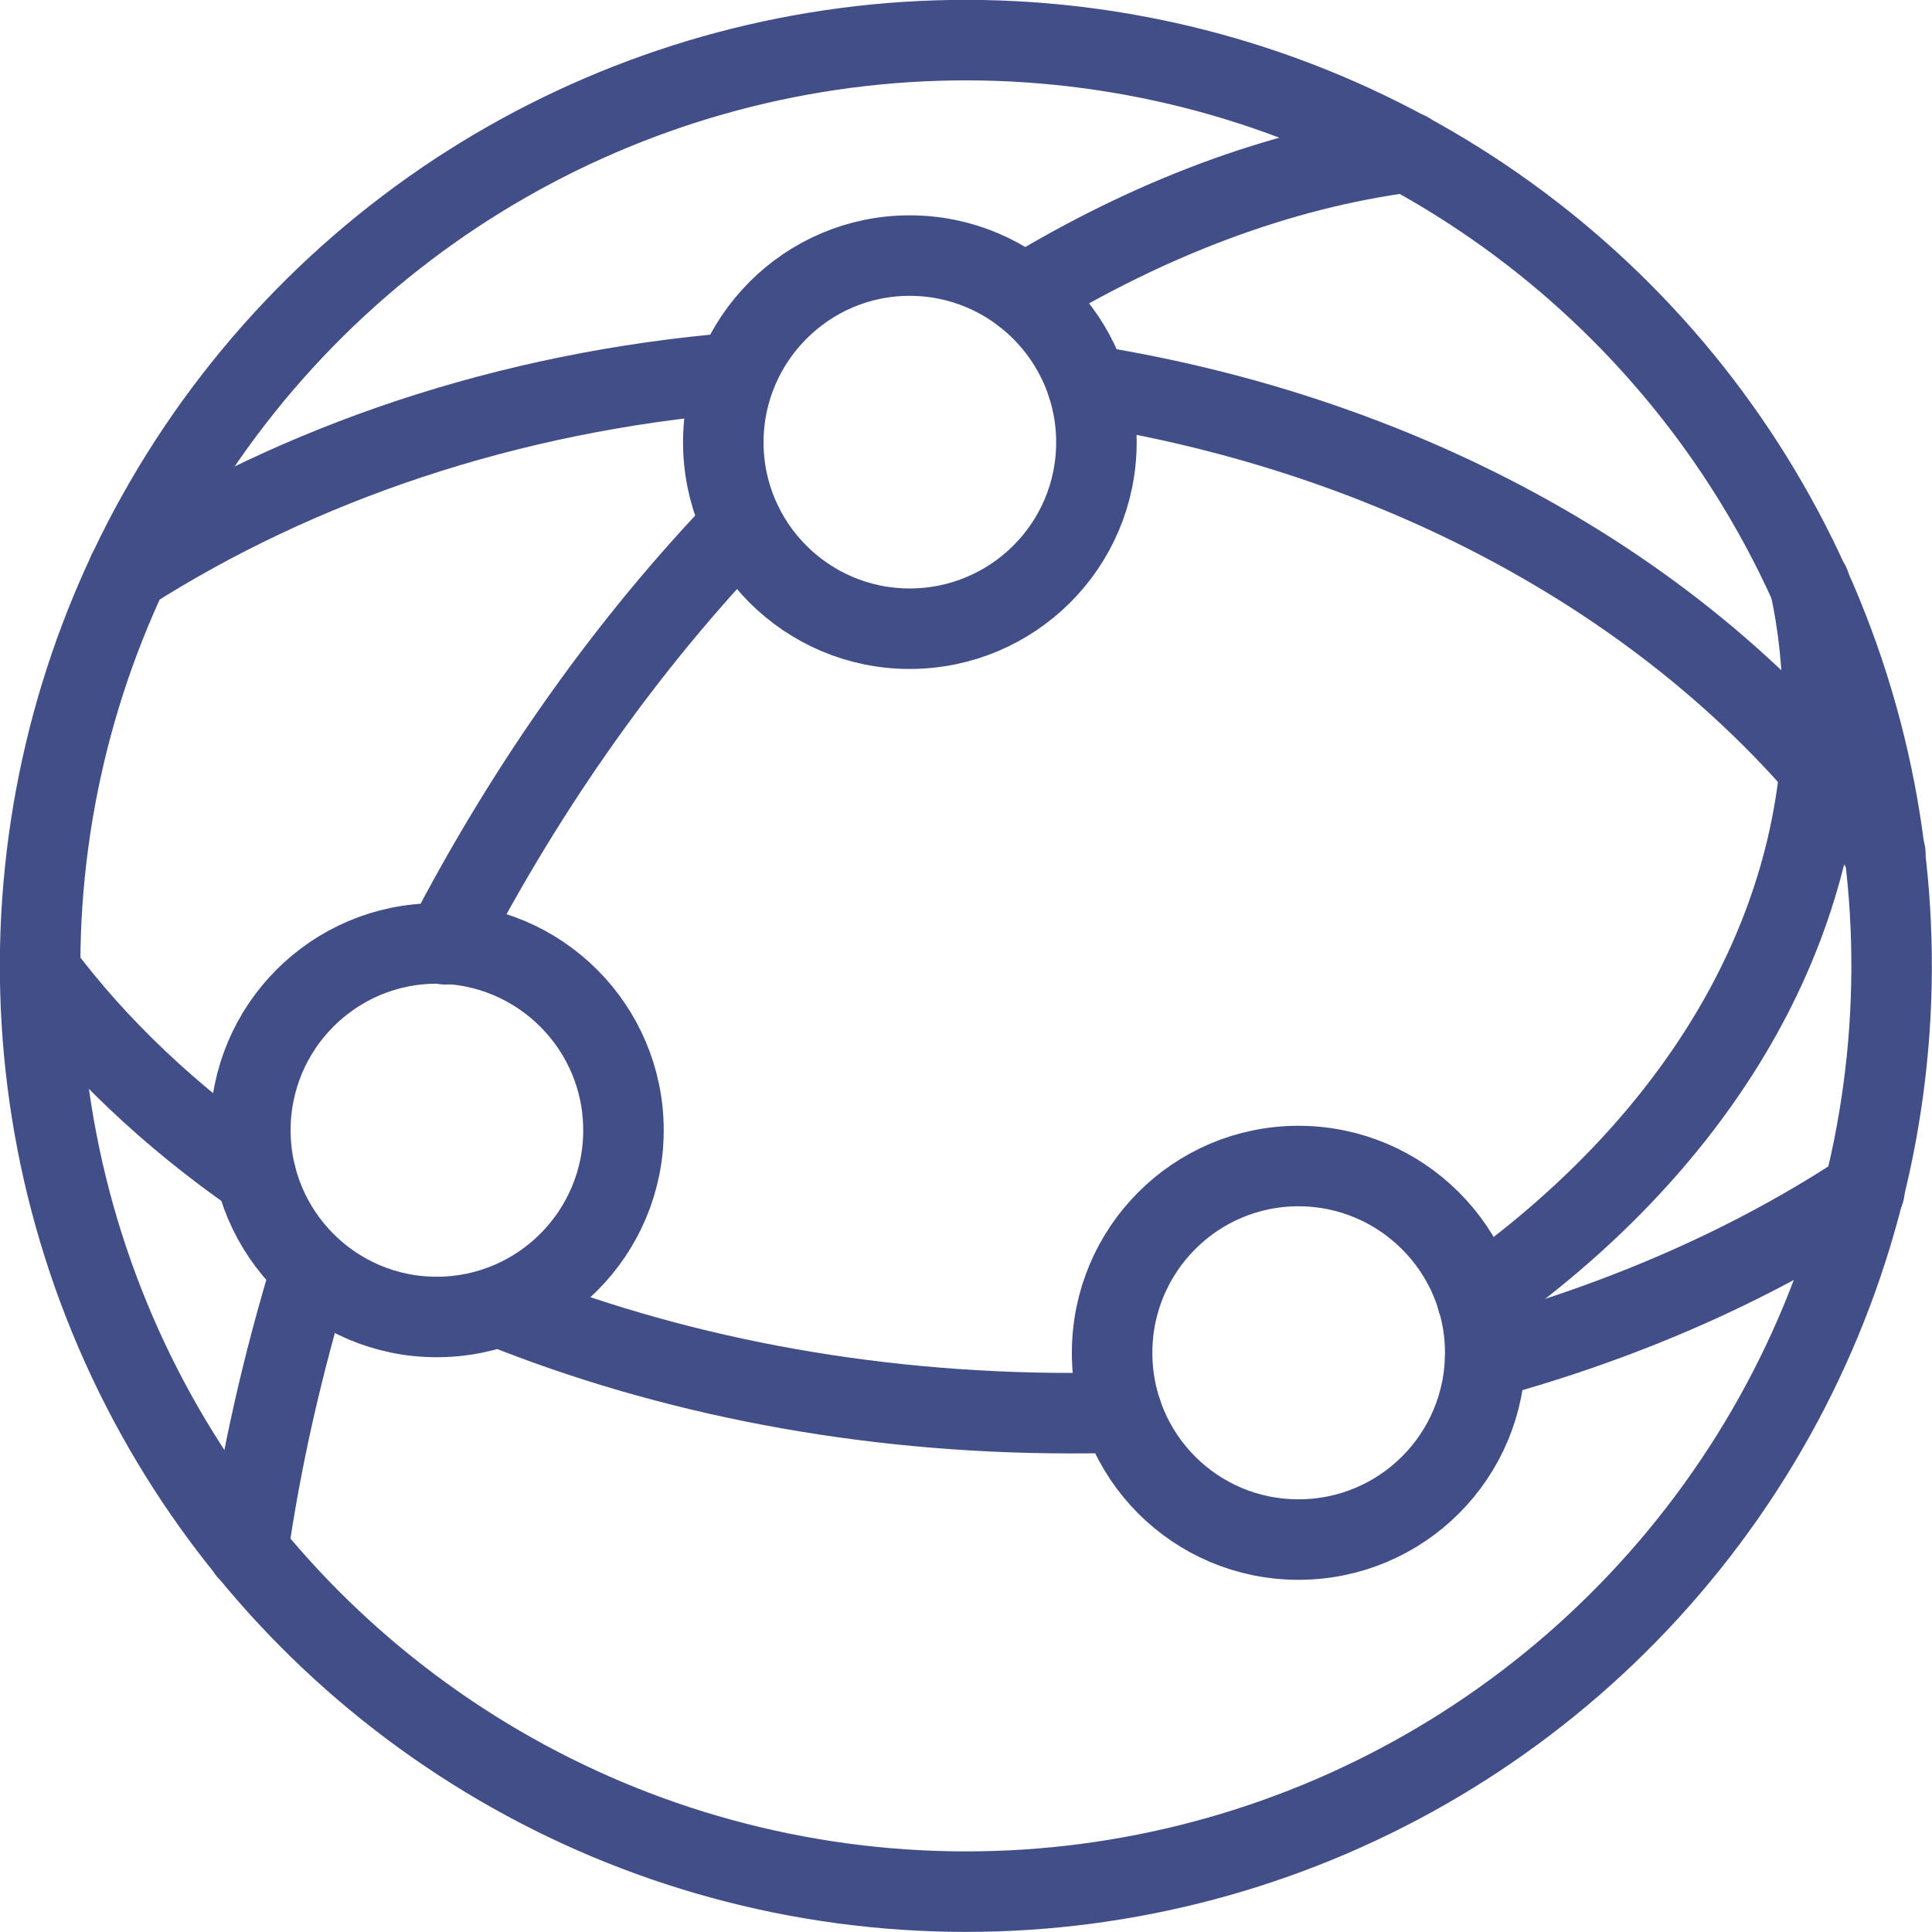
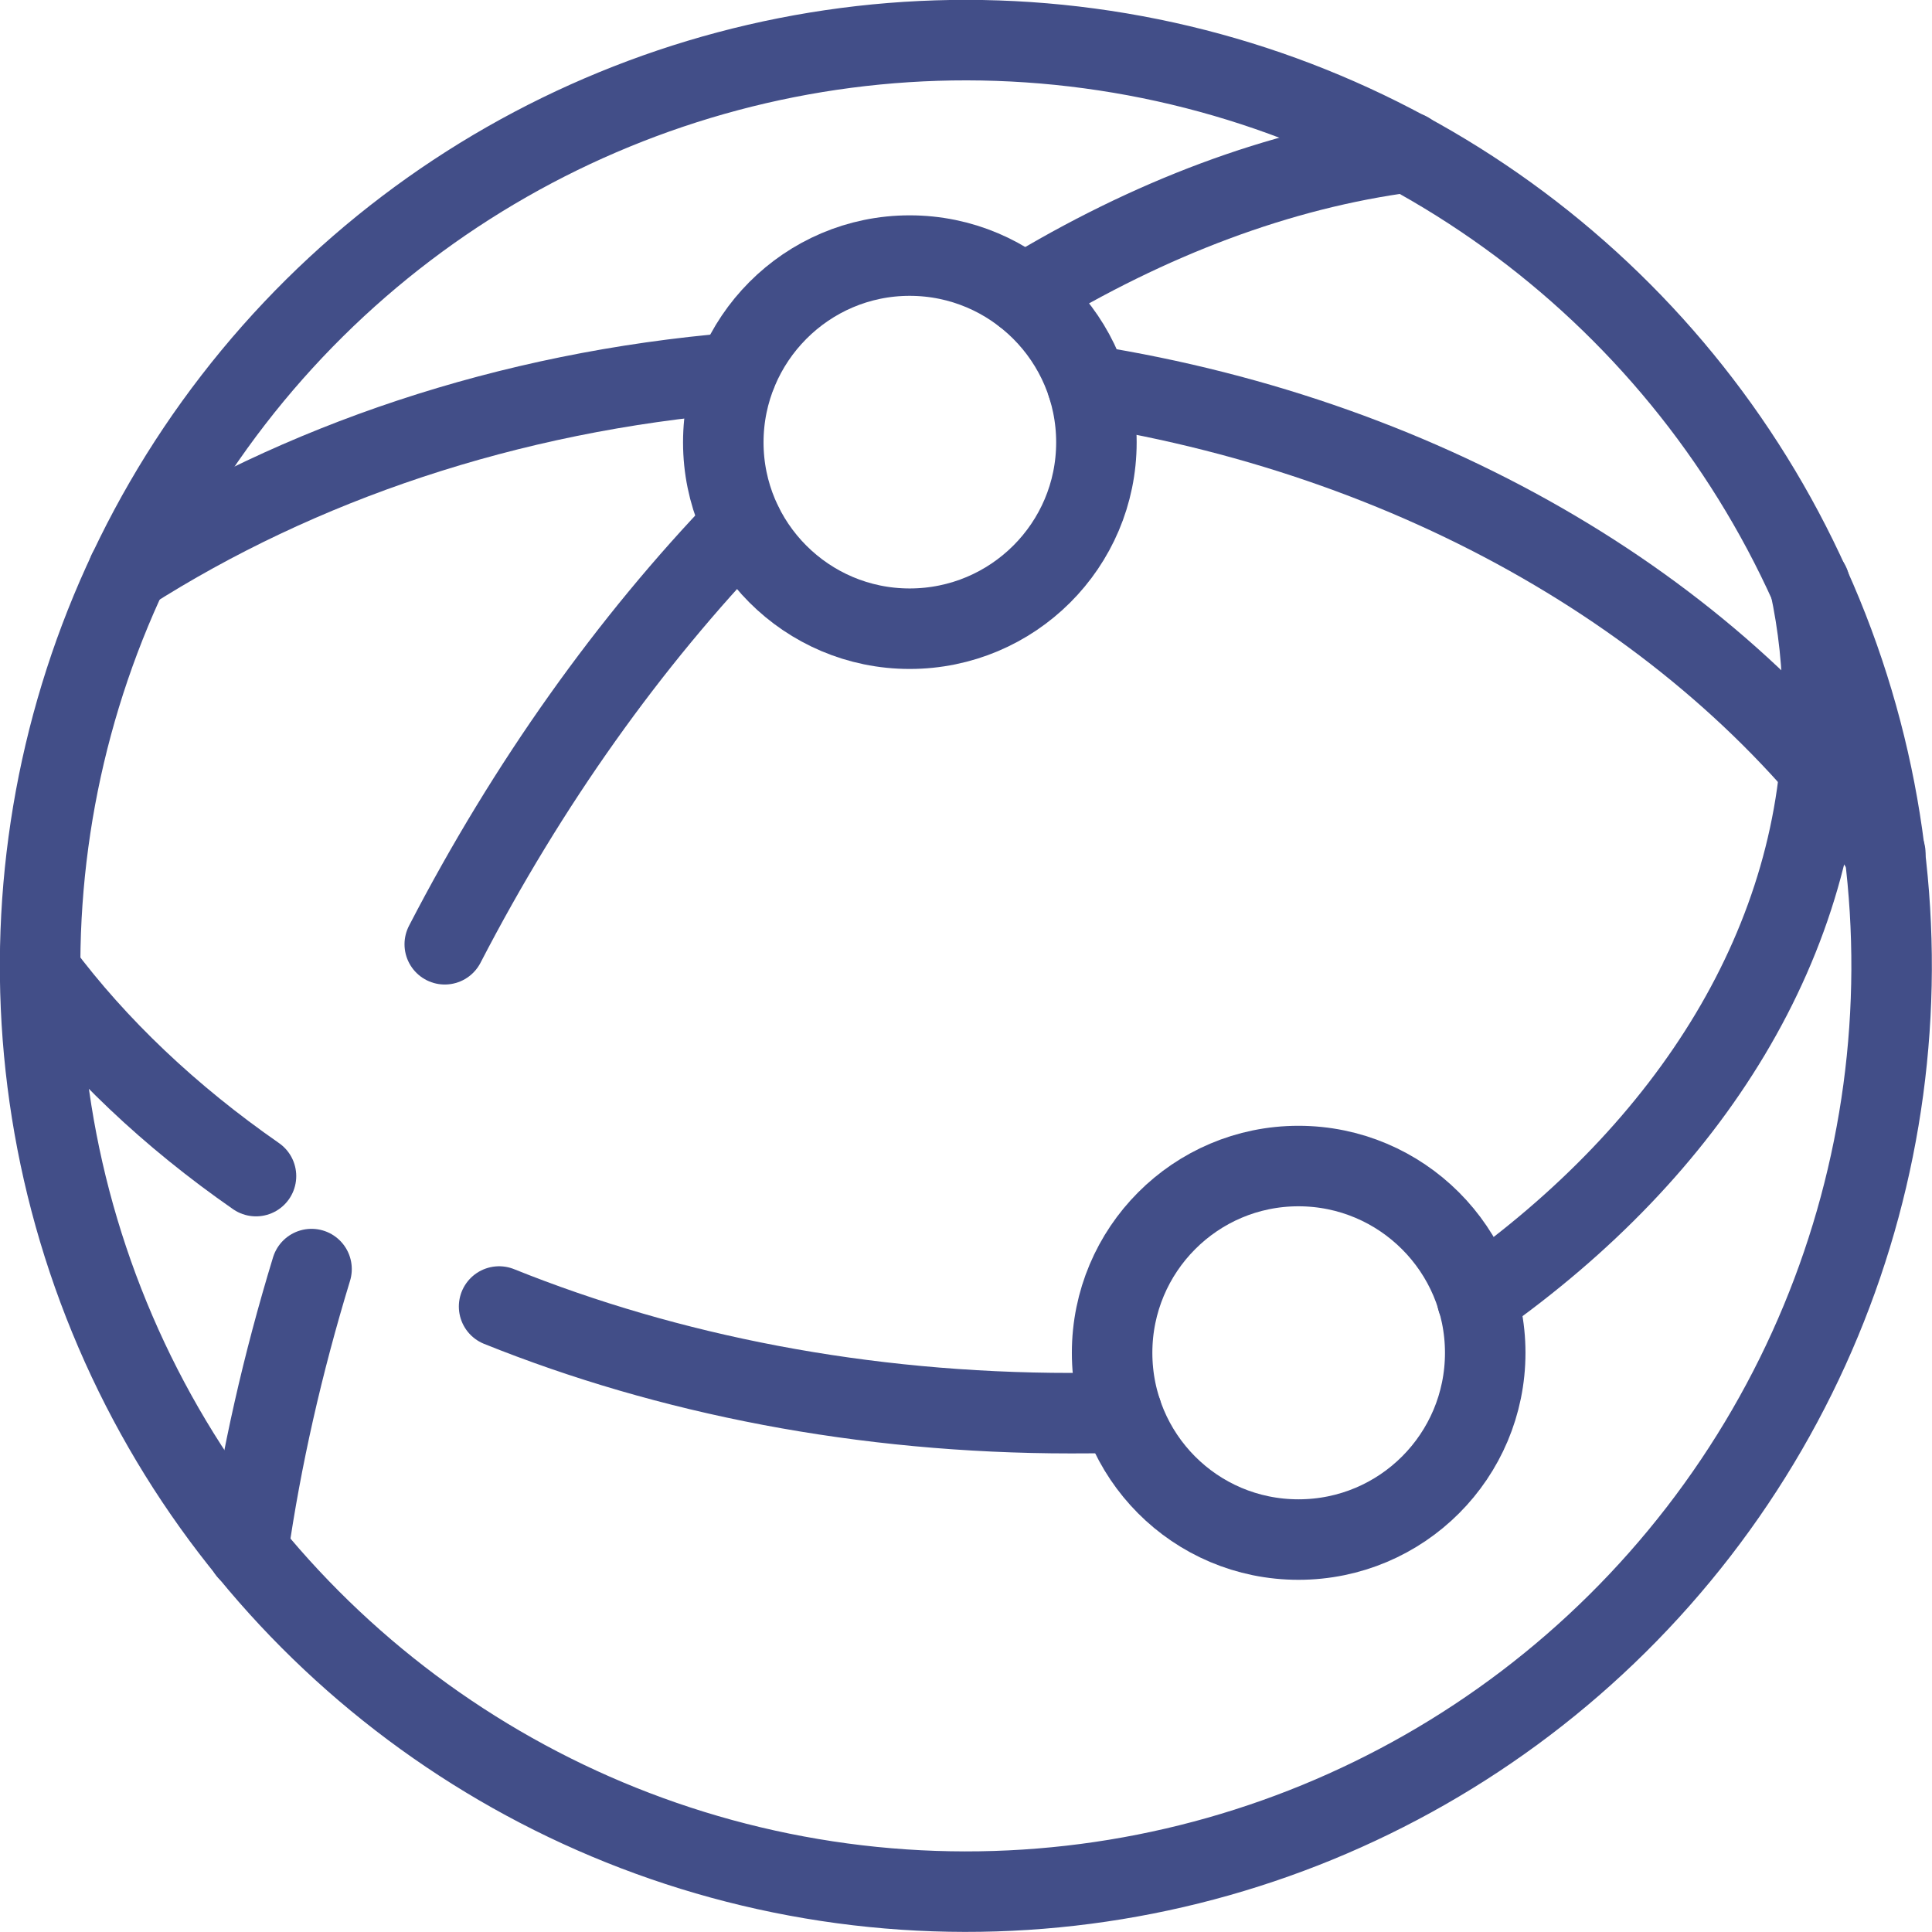
<svg xmlns="http://www.w3.org/2000/svg" id="_レイヤー_2" data-name="レイヤー 2" width="48" height="48" viewBox="0 0 48 48">
  <defs>
    <style>
      .cls-1 {
        fill: none;
        stroke: #424e88;
        stroke-linecap: round;
        stroke-linejoin: round;
        stroke-width: 2px;
      }
    </style>
  </defs>
  <g id="NFT用コピー">
    <g>
      <circle class="cls-1" cx="24" cy="24" r="23" transform="translate(-7.32 10.91) rotate(-22.32)" />
      <path class="cls-1" d="M34.98,3.78c-3.19,.42-6.42,1.64-9.54,3.54" />
      <path class="cls-1" d="M11.05,23.46c2.07-4,4.59-7.52,7.39-10.43" />
      <path class="cls-1" d="M6.16,38.53c.33-2.3,.86-4.64,1.58-7" />
      <path class="cls-1" d="M27.02,9.57c8.57,1.36,15.78,5.71,19.82,11.63" />
      <path class="cls-1" d="M3.18,14.21c4.23-2.7,9.43-4.48,15.12-4.95" />
-       <path class="cls-1" d="M36.9,33.76c3.52-.96,6.71-2.38,9.42-4.17" />
      <path class="cls-1" d="M12.4,32.46c4.2,1.69,9.04,2.65,14.21,2.65,.42,0,.84,0,1.26-.02" />
      <path class="cls-1" d="M6.36,29.22c-2.13-1.48-3.95-3.2-5.36-5.09" />
      <path class="cls-1" d="M44.96,14.51c.22,1.01,.33,2.05,.33,3.11,0,5.73-3.28,10.92-8.59,14.66" />
      <path class="cls-1" d="M27.24,10.99c0,2.56-2.08,4.63-4.64,4.63s-4.63-2.08-4.63-4.63,2.07-4.64,4.63-4.64,4.64,2.08,4.64,4.64Z" />
      <path class="cls-1" d="M36.9,33.61c0,2.56-2.07,4.64-4.64,4.64s-4.63-2.08-4.63-4.64,2.07-4.64,4.63-4.64,4.64,2.08,4.64,4.64Z" />
-       <path class="cls-1" d="M15.49,28.08c0,2.56-2.08,4.64-4.64,4.64s-4.63-2.08-4.63-4.64,2.07-4.64,4.63-4.64,4.64,2.08,4.64,4.64Z" />
    </g>
  </g>
</svg>